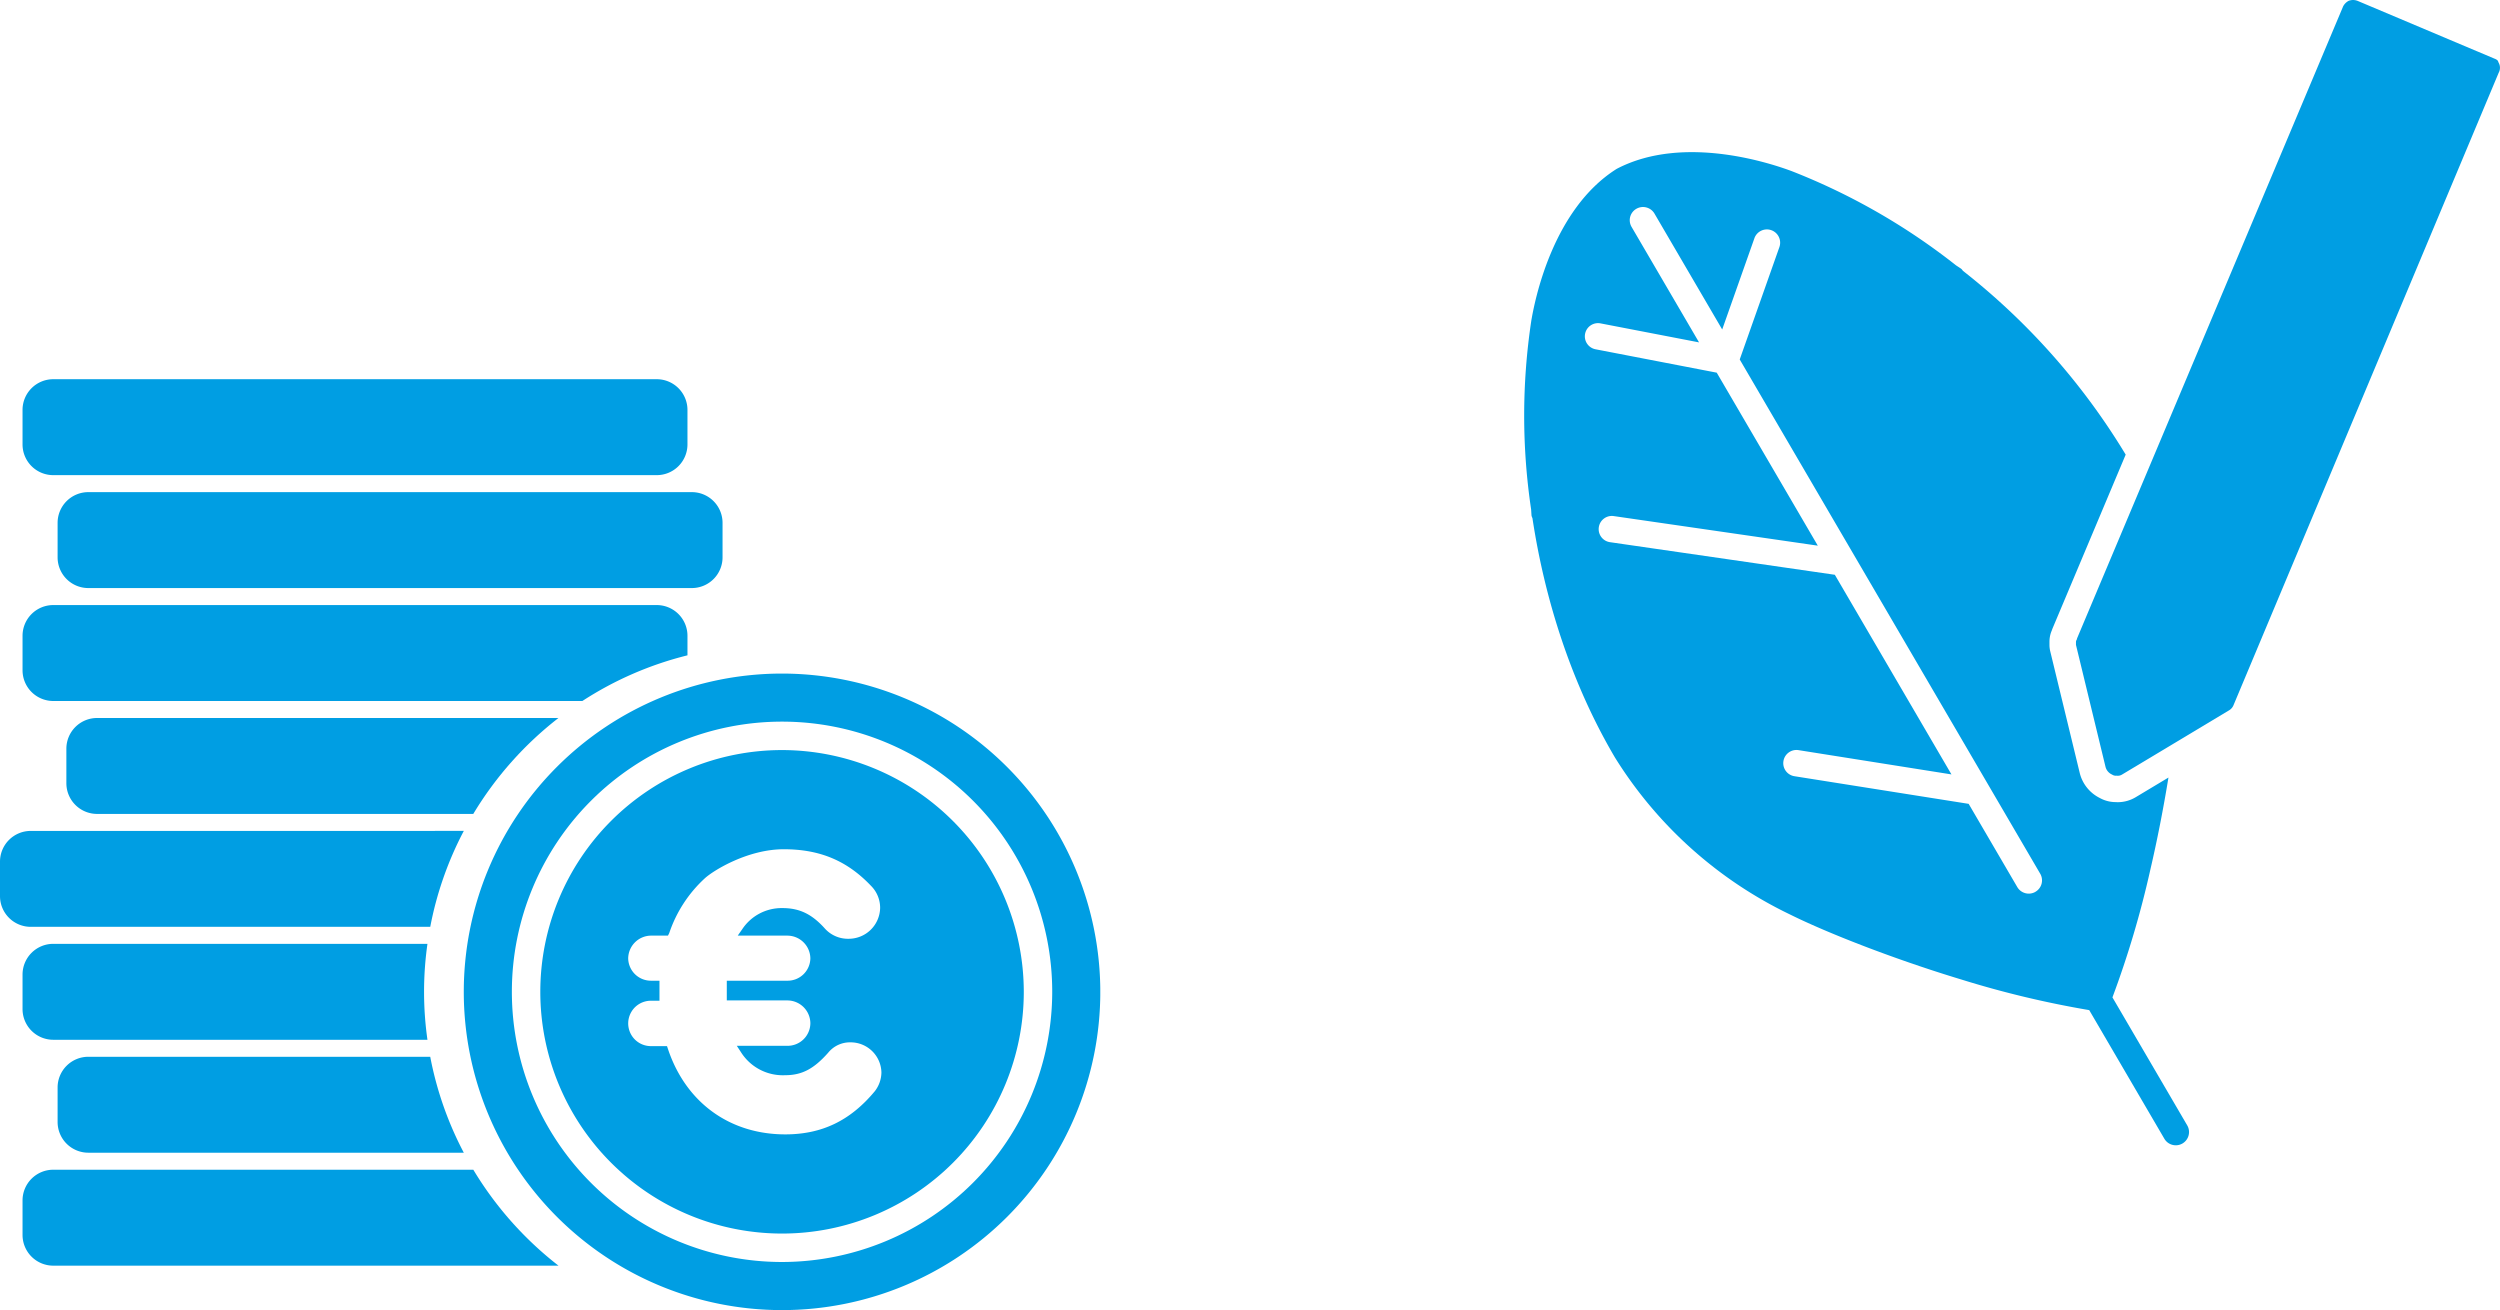
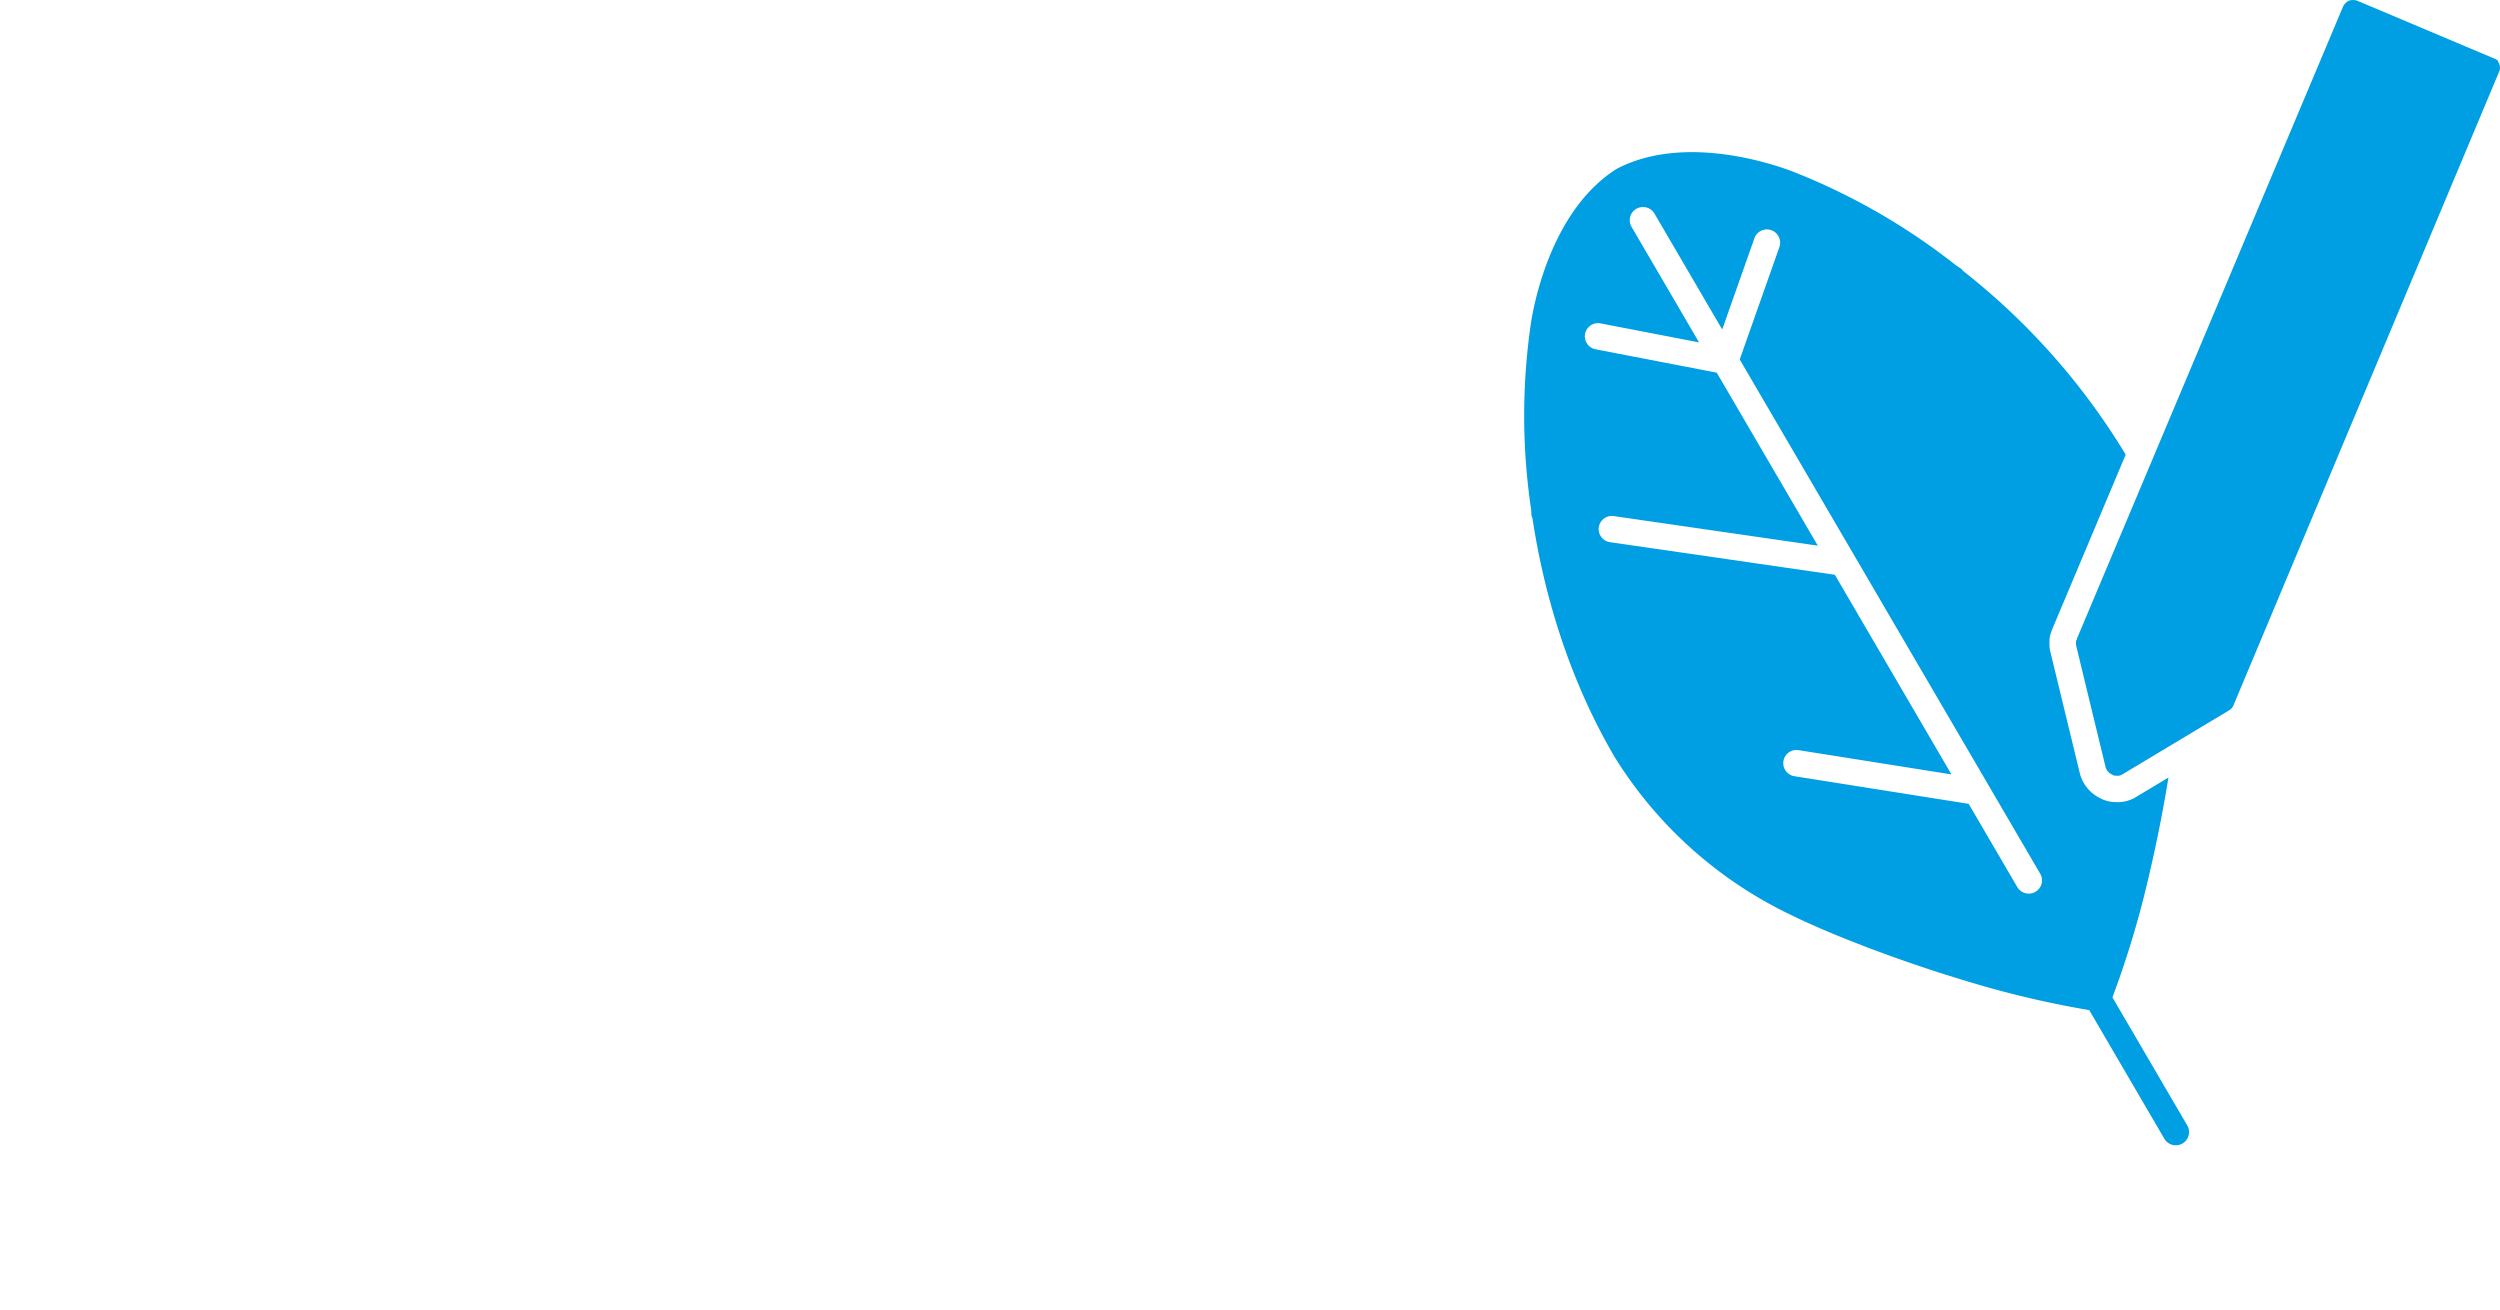
<svg xmlns="http://www.w3.org/2000/svg" width="461.879" height="242.036" viewBox="0 0 461.879 242.036">
  <defs>
    <clipPath id="clip-path">
-       <rect id="Rectangle_950" data-name="Rectangle 950" width="203.279" height="171.975" fill="#009ee3" />
-     </clipPath>
+       </clipPath>
    <clipPath id="clip-path-2">
      <rect id="Rectangle_980" data-name="Rectangle 980" width="180.278" height="211.594" fill="#009ee3" />
    </clipPath>
  </defs>
  <g id="Groupe_3320" data-name="Groupe 3320" transform="translate(12983.14 -4416.94)">
    <g id="Groupe_3213" data-name="Groupe 3213" transform="translate(-12983.14 4487)">
      <g id="Groupe_2709" data-name="Groupe 2709" clip-path="url(#clip-path)">
        <path id="Tracé_1674" data-name="Tracé 1674" d="M87.245,139H9.641a5.678,5.678,0,0,0-5.678,5.678v6.367a5.678,5.678,0,0,0,5.678,5.678H102.98A64.538,64.538,0,0,1,87.245,139" transform="translate(0.201 7.049)" fill="#009ee3" />
        <path id="Tracé_1675" data-name="Tracé 1675" d="M78.772,99.282H9.641a5.678,5.678,0,0,0-5.678,5.678v6.367a5.678,5.678,0,0,0,5.678,5.678H78.772a62.91,62.91,0,0,1,0-17.723" transform="translate(0.201 5.035)" fill="#009ee3" />
        <path id="Tracé_1676" data-name="Tracé 1676" d="M126.81,45.391a5.678,5.678,0,0,0-5.679-5.678H9.642a5.677,5.677,0,0,0-5.678,5.678v6.367a5.677,5.677,0,0,0,5.678,5.678h97.751A63.712,63.712,0,0,1,126.81,49Z" transform="translate(0.201 2.014)" fill="#009ee3" />
        <path id="Tracé_1677" data-name="Tracé 1677" d="M15.806,119.139a5.678,5.678,0,0,0-5.678,5.678v6.367a5.678,5.678,0,0,0,5.678,5.678H85.173a63.536,63.536,0,0,1-6.2-17.723Z" transform="translate(0.514 6.042)" fill="#009ee3" />
        <path id="Tracé_1678" data-name="Tracé 1678" d="M102.589,59.569H17.348a5.678,5.678,0,0,0-5.678,5.678v6.367a5.678,5.678,0,0,0,5.678,5.678h69.5a64.542,64.542,0,0,1,15.737-17.723" transform="translate(0.592 3.021)" fill="#009ee3" />
-         <path id="Tracé_1679" data-name="Tracé 1679" d="M5.678,79.426A5.678,5.678,0,0,0,0,85.1v6.367a5.678,5.678,0,0,0,5.678,5.678H79.49a63.568,63.568,0,0,1,6.2-17.723Z" transform="translate(0 4.028)" fill="#009ee3" />
        <path id="Tracé_1680" data-name="Tracé 1680" d="M9.641,17.723h111.49a5.677,5.677,0,0,0,5.678-5.678V5.678A5.677,5.677,0,0,0,121.131,0H9.641A5.677,5.677,0,0,0,3.963,5.678v6.367a5.677,5.677,0,0,0,5.678,5.678" transform="translate(0.201)" fill="#009ee3" />
-         <path id="Tracé_1681" data-name="Tracé 1681" d="M10.128,25.534V31.9a5.677,5.677,0,0,0,5.678,5.678H127.3a5.677,5.677,0,0,0,5.678-5.678V25.534a5.678,5.678,0,0,0-5.678-5.678H15.806a5.678,5.678,0,0,0-5.678,5.678" transform="translate(0.514 1.007)" fill="#009ee3" />
+         <path id="Tracé_1681" data-name="Tracé 1681" d="M10.128,25.534V31.9a5.677,5.677,0,0,0,5.678,5.678H127.3a5.677,5.677,0,0,0,5.678-5.678V25.534H15.806a5.678,5.678,0,0,0-5.678,5.678" transform="translate(0.514 1.007)" fill="#009ee3" />
        <path id="Tracé_1682" data-name="Tracé 1682" d="M140.348,51.758a58.8,58.8,0,1,0,58.8,58.8,58.864,58.864,0,0,0-58.8-58.8m0,108.712a49.916,49.916,0,1,1,49.916-49.916,49.973,49.973,0,0,1-49.916,49.916" transform="translate(4.136 2.625)" fill="#009ee3" />
        <path id="Tracé_1683" data-name="Tracé 1683" d="M139.666,65.21a44.662,44.662,0,1,0,44.663,44.662A44.713,44.713,0,0,0,139.666,65.21m17.144,63.022c-4.511,5.436-9.773,7.98-16.538,7.98-10.293,0-18.389-5.9-21.686-15.786l-.173-.521h-2.891c-.057,0-.112,0-.169,0a4.193,4.193,0,0,1,.169-8.385h1.5v-3.7h-1.5a4.2,4.2,0,0,1-4.28-4.106,4.257,4.257,0,0,1,4.28-4.223h3.068l.232-.462a24.228,24.228,0,0,1,6.629-10.175c1.642-1.465,7.909-5.322,14.531-5.322s11.684,2.083,16.129,6.768a5.736,5.736,0,0,1,1.677,4.048h0a5.81,5.81,0,0,1-5.894,5.725,5.724,5.724,0,0,1-4.28-1.852c-2.429-2.722-4.742-3.817-7.865-3.817a8.73,8.73,0,0,0-7.459,3.932l-.81,1.157h9.137a4.258,4.258,0,0,1,4.28,4.221,4.2,4.2,0,0,1-4.28,4.106H129.458v3.644h11.161a4.258,4.258,0,0,1,4.28,4.221v.022a4.211,4.211,0,0,1-4.279,4.142h-9.311L132.06,121a9.145,9.145,0,0,0,8.154,4.28c3.124,0,5.321-1.157,7.981-4.164a5.183,5.183,0,0,1,4.163-1.908,5.69,5.69,0,0,1,5.668,5.551,5.756,5.756,0,0,1-1.215,3.469" transform="translate(4.818 3.307)" fill="#009ee3" />
      </g>
    </g>
    <g id="Groupe_3268" data-name="Groupe 3268" transform="translate(-12701.539 4432.711)">
      <g id="Groupe_2878" data-name="Groupe 2878" transform="translate(0 -15.771)" clip-path="url(#clip-path-2)">
        <path id="Tracé_1774" data-name="Tracé 1774" d="M108.675,161.926a178.746,178.746,0,0,0,6.974-23.475c1.3-5.561,2.458-11.516,3.374-17.14l-6.058,3.636a6.439,6.439,0,0,1-3.311.916q-.184,0-.367-.015a6.07,6.07,0,0,1-2.987-.78,7.028,7.028,0,0,1-3.658-4.562L97.176,97.958a5.017,5.017,0,0,1-.137-1.145v-.6a5.248,5.248,0,0,1,.436-2.086c.044-.136.093-.268.147-.4l13.5-32.077A125.677,125.677,0,0,0,81.04,27.683a1.649,1.649,0,0,0-.289-.351c-.313-.224-.656-.434-.979-.653A119.049,119.049,0,0,0,49.462,9.291C46.049,8.014,29.594,2.312,17.1,8.847,5.161,16.348,1.9,33.385,1.3,36.962a117.721,117.721,0,0,0-.024,34.816c.029.385.044.785.078,1.17a2.107,2.107,0,0,0,.162.424C3.77,88.245,8.628,103.8,16.748,117.583a77.639,77.639,0,0,0,32.219,28.958c7.517,3.738,20.2,8.577,31.646,12.037a181.365,181.365,0,0,0,23.771,5.7l13.879,23.758a2.447,2.447,0,0,0,4.236-2.451Zm-14.231-19.5a2.455,2.455,0,0,1-3.35-.882L82.112,126.17l-32.2-5.107a2.438,2.438,0,1,1,.774-4.815l28.247,4.484L57.386,83.849,15.837,77.826a2.436,2.436,0,1,1,.71-4.82l37.694,5.463L35.568,46.509l-22.4-4.323a2.436,2.436,0,1,1,.94-4.781L32.3,40.914,19.829,19.569a2.431,2.431,0,0,1,.886-3.333,2.459,2.459,0,0,1,3.35.882L36.577,38.531l5.945-16.843A2.448,2.448,0,0,1,47.146,23.3l-7.331,20.77,55.52,95.017a2.436,2.436,0,0,1-.891,3.333" transform="translate(0.001 22.342)" fill="#009ee3" />
        <path id="Tracé_1775" data-name="Tracé 1775" d="M98.926,11.628c-.1-.175-.108-.385-.294-.526a1.744,1.744,0,0,0-.524-.278L89.68,7.266,72.819.151A2.305,2.305,0,0,0,72.011,0,2.332,2.332,0,0,0,71.2.151,2.46,2.46,0,0,0,70.184,1.16L32.941,89.627,21.016,117.946a.708.708,0,0,1-.1.3.765.765,0,0,0-.1.3v.6L26.28,141.7a2.125,2.125,0,0,0,1.215,1.408,1.193,1.193,0,0,0,.808.2,1.506,1.506,0,0,0,1.014-.2l9.515-5.707,10.309-6.189a1.966,1.966,0,0,0,.8-.975l48.973-116.8a1.888,1.888,0,0,0,.01-1.813" transform="translate(81.122 -0.001)" fill="#009ee3" />
      </g>
    </g>
  </g>
</svg>